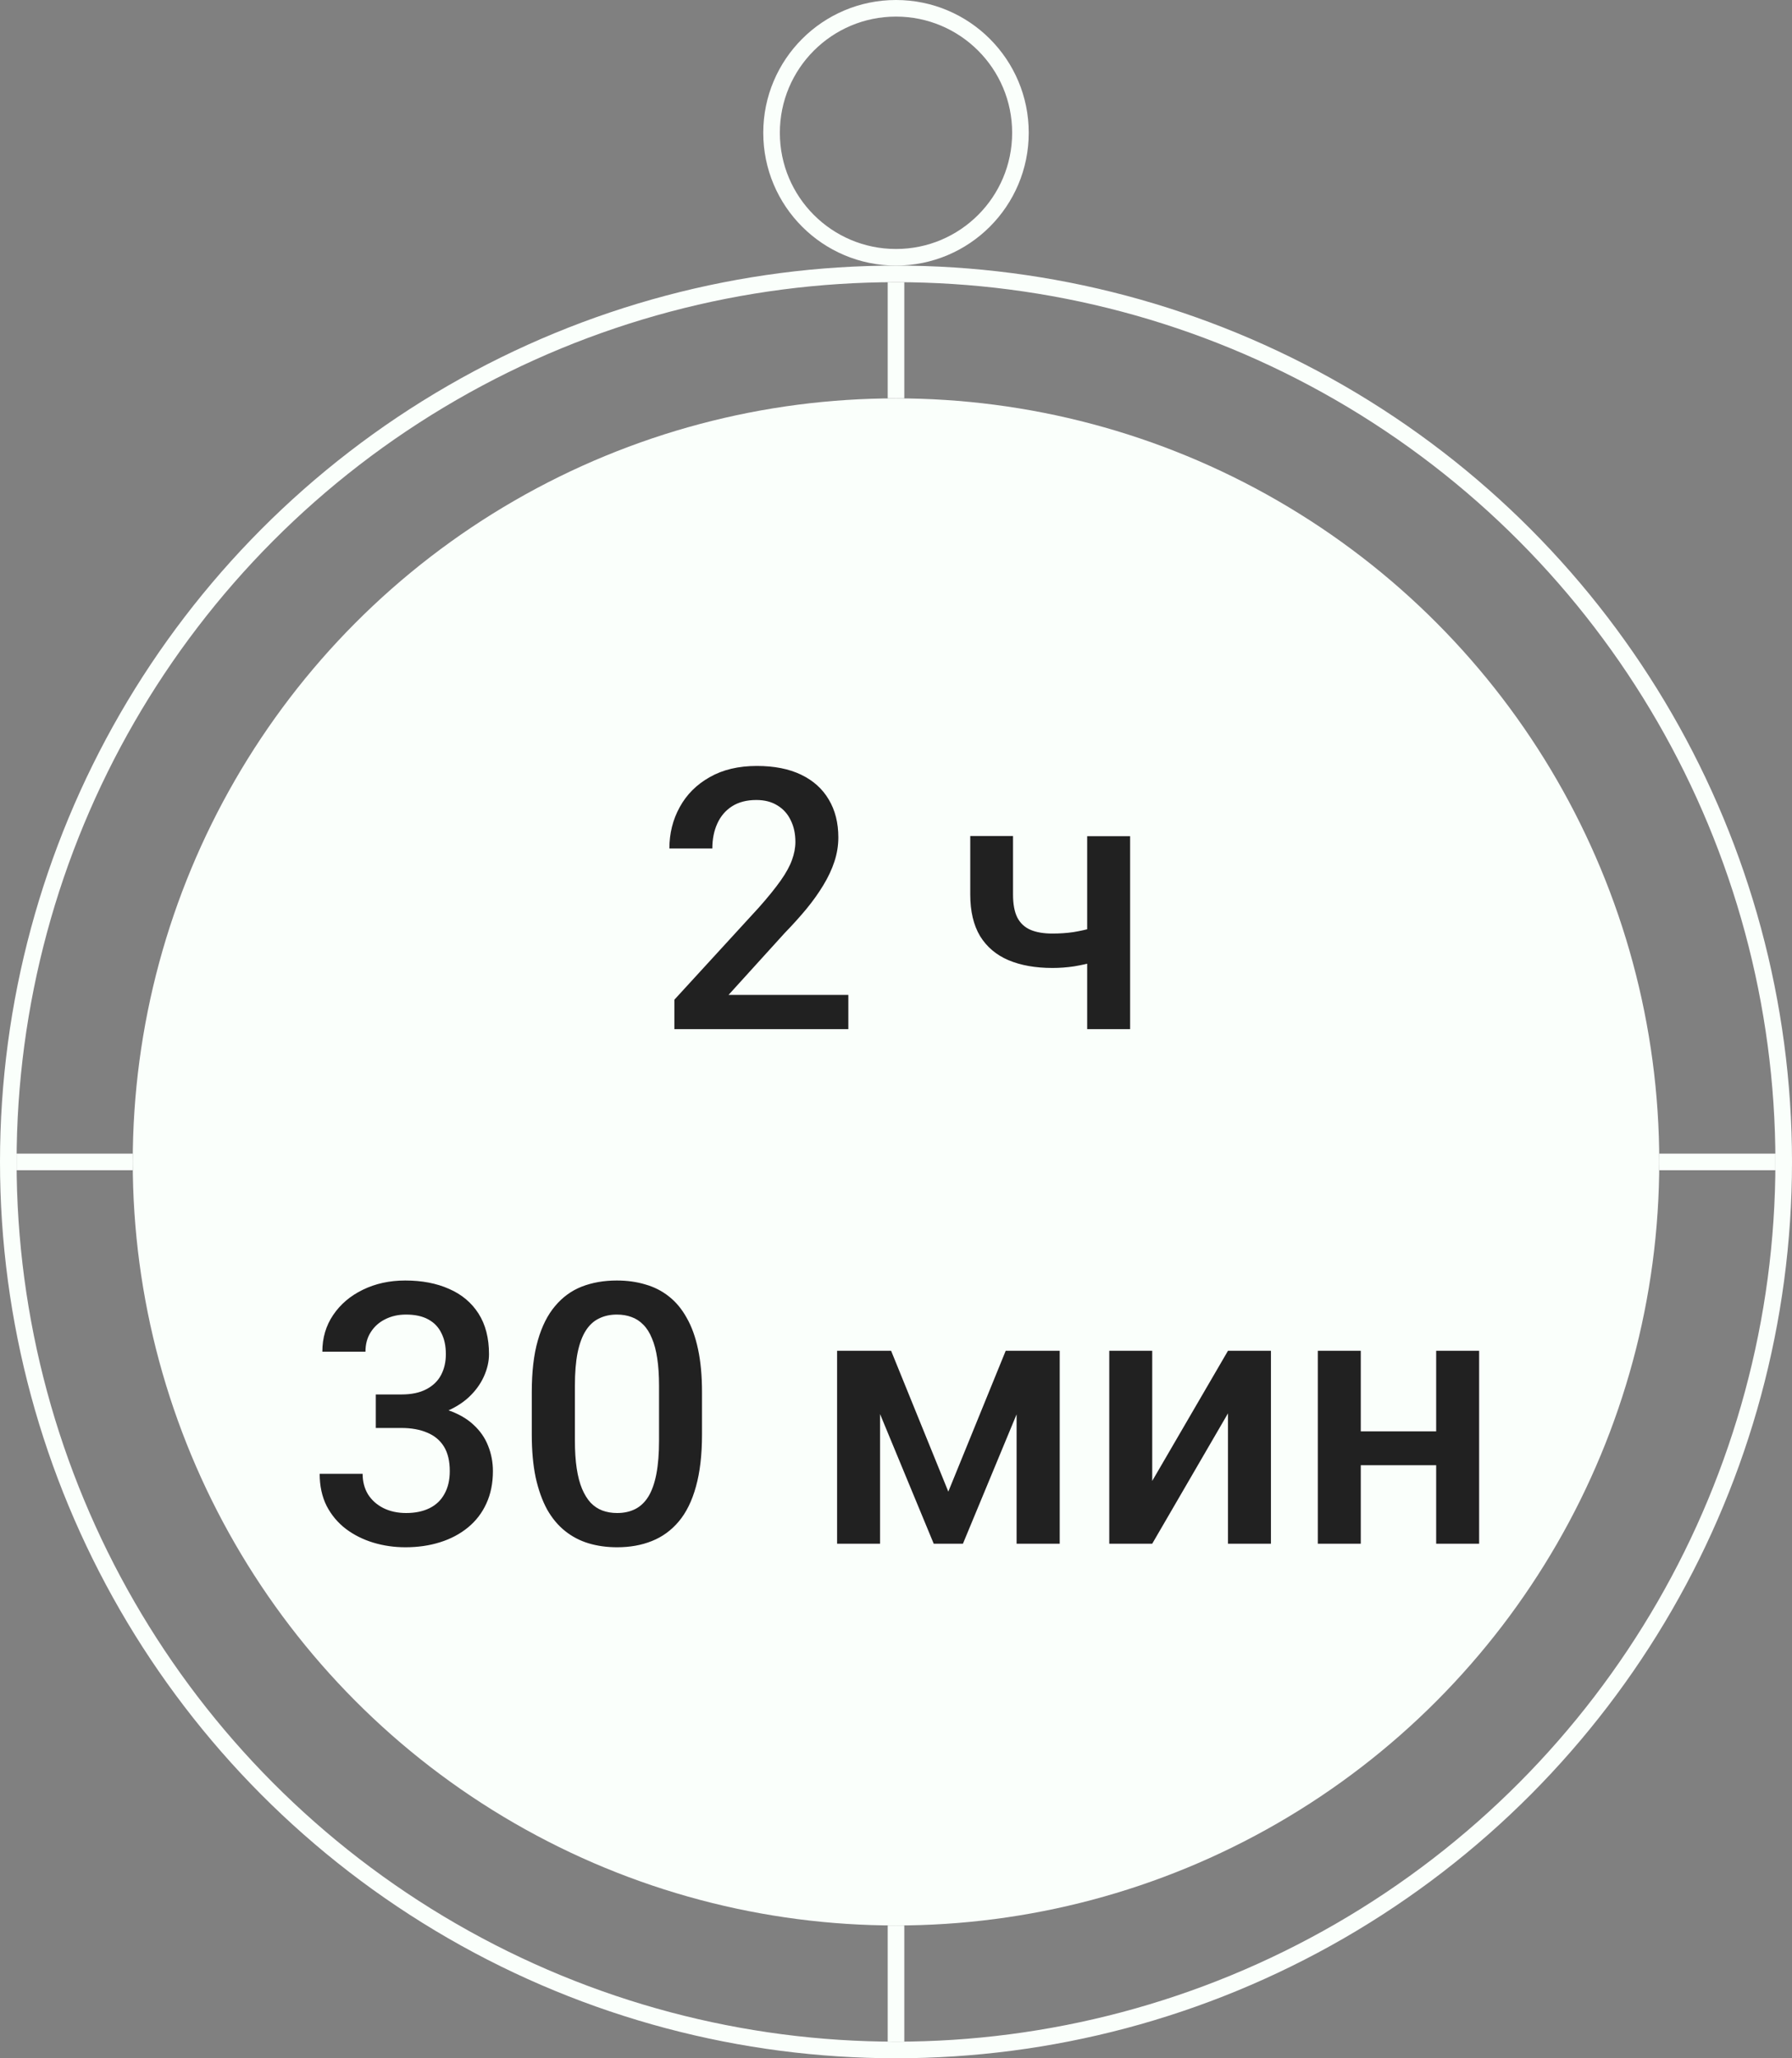
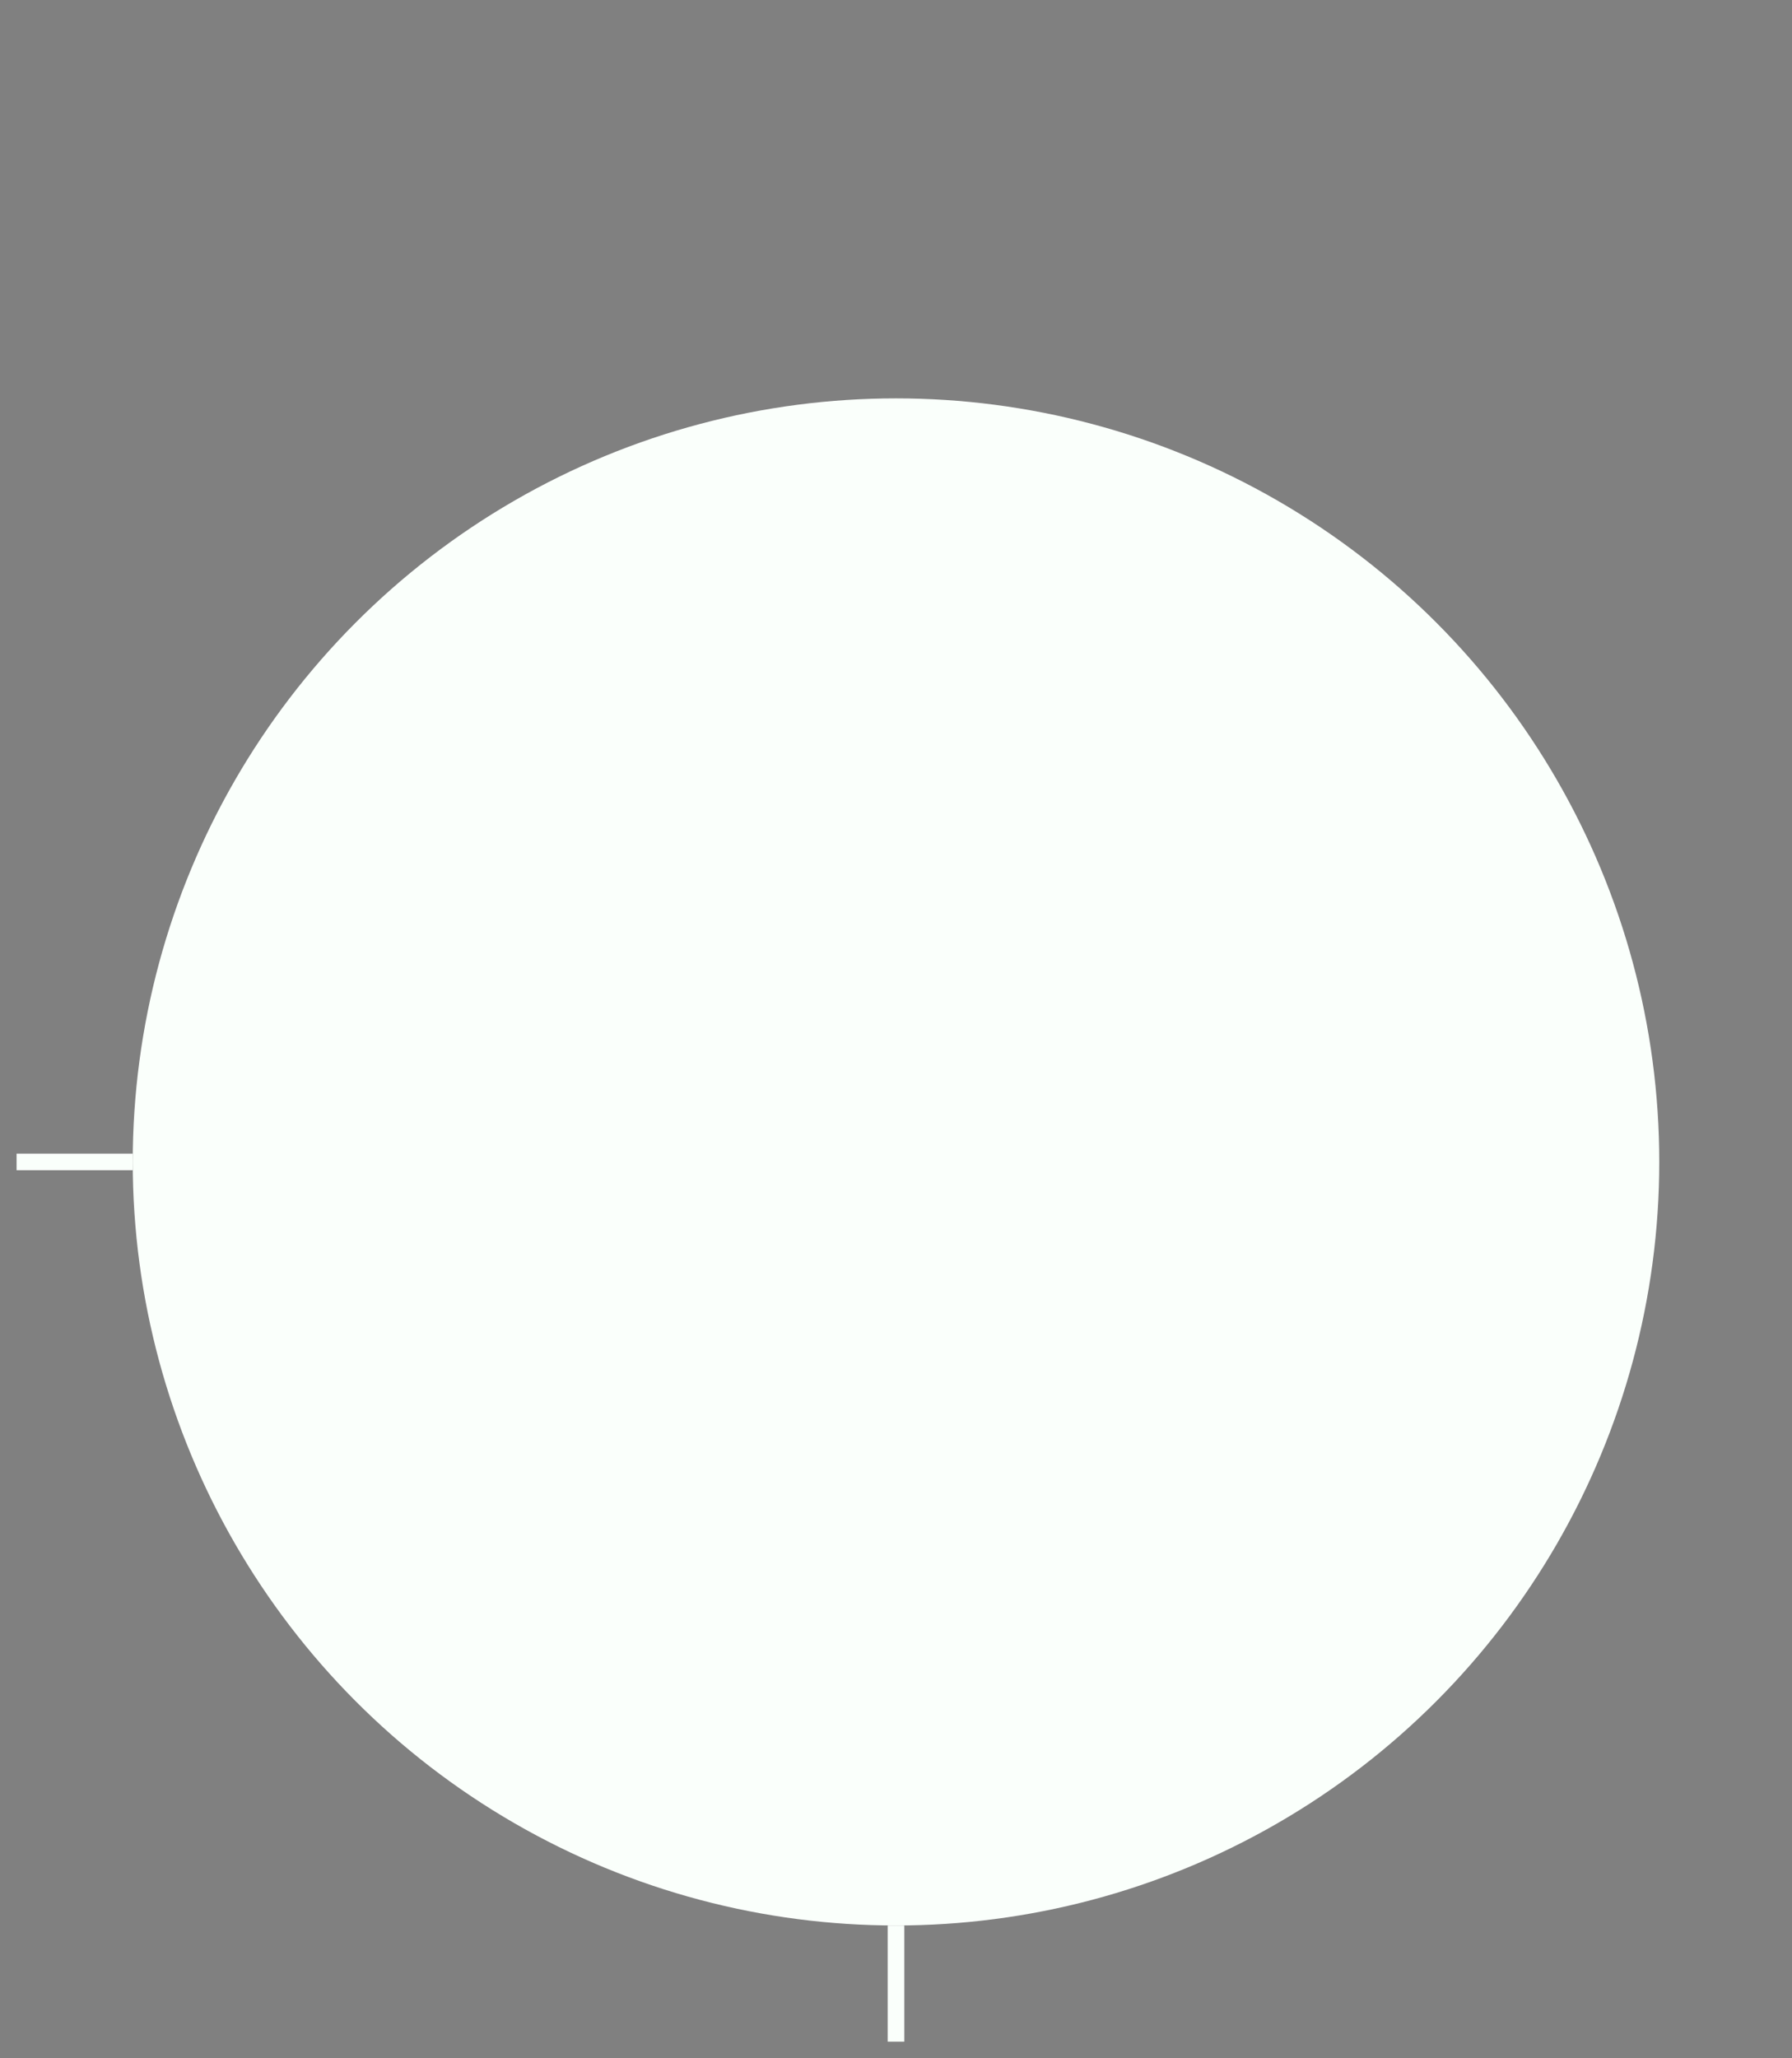
<svg xmlns="http://www.w3.org/2000/svg" width="108" height="124" viewBox="0 0 108 124" fill="none">
  <rect x="0" y="0" width="108" height="124" fill="#808080" stroke="none" />
  <g clip-path="url(#clip0_95_60)">
-     <circle cx="54" cy="70" r="53.5" stroke="#FAFFFB" />
    <circle cx="54" cy="70" r="46" fill="#FAFFFB" />
-     <circle cx="54" cy="8" r="7.5" stroke="#FAFFFB" />
-     <path d="M54 17L54 24" stroke="#FAFFFB" />
    <path d="M54 116L54 123" stroke="#FAFFFB" />
-     <path d="M107 70L100 70" stroke="#FAFFFB" />
    <path d="M8 70L1 70" stroke="#FAFFFB" />
-     <path d="M51.127 59.938V62H40.643V60.227L45.734 54.674C46.293 54.044 46.733 53.499 47.056 53.041C47.378 52.583 47.603 52.171 47.732 51.806C47.868 51.433 47.937 51.072 47.937 50.721C47.937 50.227 47.843 49.793 47.657 49.421C47.478 49.041 47.213 48.744 46.862 48.529C46.511 48.307 46.085 48.196 45.584 48.196C45.004 48.196 44.517 48.322 44.123 48.572C43.729 48.823 43.432 49.17 43.231 49.614C43.031 50.051 42.931 50.552 42.931 51.118H40.342C40.342 50.209 40.55 49.378 40.965 48.626C41.38 47.867 41.982 47.265 42.77 46.821C43.557 46.37 44.506 46.145 45.616 46.145C46.662 46.145 47.55 46.32 48.28 46.671C49.011 47.022 49.566 47.52 49.945 48.164C50.332 48.809 50.525 49.571 50.525 50.452C50.525 50.939 50.447 51.422 50.289 51.902C50.132 52.382 49.906 52.862 49.612 53.342C49.326 53.815 48.986 54.291 48.592 54.77C48.198 55.243 47.765 55.723 47.292 56.21L43.908 59.938H51.127ZM68.11 50.377V62H65.522V50.377H68.11ZM67.015 55.523V57.574C66.7 57.71 66.345 57.836 65.951 57.95C65.564 58.058 65.156 58.147 64.727 58.219C64.297 58.283 63.864 58.315 63.427 58.315C62.403 58.315 61.518 58.158 60.773 57.843C60.036 57.528 59.467 57.044 59.065 56.393C58.672 55.734 58.475 54.899 58.475 53.89V50.366H61.053V53.89C61.053 54.47 61.139 54.932 61.31 55.275C61.49 55.619 61.755 55.866 62.105 56.017C62.456 56.167 62.897 56.242 63.427 56.242C63.871 56.242 64.29 56.214 64.684 56.156C65.078 56.092 65.468 56.006 65.855 55.898C66.241 55.791 66.628 55.666 67.015 55.523ZM22.649 84.009H24.196C24.798 84.009 25.296 83.905 25.689 83.697C26.09 83.49 26.388 83.203 26.581 82.838C26.774 82.473 26.871 82.054 26.871 81.581C26.871 81.087 26.782 80.664 26.602 80.314C26.431 79.955 26.166 79.68 25.808 79.486C25.457 79.293 25.009 79.196 24.465 79.196C24.006 79.196 23.591 79.289 23.219 79.476C22.854 79.655 22.564 79.912 22.349 80.249C22.134 80.579 22.026 80.972 22.026 81.431H19.427C19.427 80.6 19.645 79.862 20.082 79.218C20.519 78.573 21.113 78.068 21.865 77.703C22.624 77.331 23.477 77.144 24.422 77.144C25.432 77.144 26.312 77.313 27.064 77.649C27.824 77.979 28.414 78.473 28.837 79.132C29.259 79.791 29.471 80.607 29.471 81.581C29.471 82.025 29.367 82.476 29.159 82.935C28.951 83.393 28.644 83.812 28.235 84.191C27.827 84.564 27.319 84.868 26.71 85.105C26.101 85.334 25.396 85.448 24.594 85.448H22.649V84.009ZM22.649 86.028V84.61H24.594C25.51 84.61 26.291 84.718 26.936 84.933C27.587 85.147 28.117 85.445 28.525 85.824C28.934 86.197 29.231 86.623 29.417 87.103C29.61 87.582 29.707 88.091 29.707 88.628C29.707 89.358 29.575 90.01 29.31 90.583C29.052 91.149 28.683 91.629 28.203 92.022C27.723 92.416 27.161 92.713 26.517 92.914C25.879 93.115 25.185 93.215 24.433 93.215C23.759 93.215 23.115 93.122 22.499 92.936C21.883 92.749 21.332 92.474 20.845 92.108C20.358 91.736 19.971 91.274 19.685 90.723C19.405 90.164 19.266 89.519 19.266 88.789H21.855C21.855 89.255 21.962 89.666 22.177 90.024C22.399 90.375 22.707 90.651 23.101 90.852C23.502 91.052 23.96 91.152 24.476 91.152C25.02 91.152 25.489 91.056 25.883 90.862C26.277 90.669 26.578 90.382 26.785 90.003C27 89.623 27.107 89.165 27.107 88.628C27.107 88.019 26.989 87.525 26.753 87.145C26.517 86.766 26.18 86.487 25.743 86.308C25.306 86.121 24.791 86.028 24.196 86.028H22.649ZM42.308 83.869V86.426C42.308 87.65 42.186 88.696 41.942 89.562C41.706 90.422 41.362 91.12 40.911 91.657C40.46 92.194 39.919 92.588 39.289 92.839C38.666 93.09 37.968 93.215 37.194 93.215C36.578 93.215 36.005 93.136 35.476 92.978C34.953 92.821 34.48 92.574 34.058 92.237C33.635 91.901 33.273 91.467 32.973 90.938C32.679 90.4 32.45 89.759 32.285 89.015C32.128 88.27 32.049 87.407 32.049 86.426V83.869C32.049 82.637 32.171 81.599 32.414 80.754C32.658 79.902 33.005 79.211 33.456 78.681C33.907 78.144 34.444 77.753 35.067 77.51C35.698 77.266 36.399 77.144 37.173 77.144C37.796 77.144 38.369 77.223 38.892 77.381C39.422 77.531 39.894 77.771 40.31 78.101C40.732 78.43 41.09 78.86 41.384 79.39C41.685 79.912 41.914 80.546 42.071 81.291C42.229 82.029 42.308 82.888 42.308 83.869ZM39.719 86.791V83.482C39.719 82.859 39.683 82.311 39.611 81.839C39.54 81.359 39.432 80.954 39.289 80.625C39.153 80.288 38.981 80.016 38.773 79.809C38.566 79.594 38.329 79.44 38.065 79.347C37.8 79.246 37.502 79.196 37.173 79.196C36.772 79.196 36.414 79.275 36.099 79.433C35.783 79.583 35.519 79.826 35.304 80.163C35.089 80.5 34.924 80.944 34.81 81.495C34.702 82.039 34.648 82.702 34.648 83.482V86.791C34.648 87.421 34.684 87.976 34.756 88.456C34.828 88.936 34.935 89.348 35.078 89.691C35.221 90.028 35.393 90.307 35.594 90.529C35.801 90.744 36.038 90.902 36.303 91.002C36.575 91.102 36.872 91.152 37.194 91.152C37.602 91.152 37.964 91.074 38.279 90.916C38.594 90.758 38.859 90.508 39.074 90.164C39.289 89.813 39.45 89.358 39.558 88.8C39.665 88.241 39.719 87.572 39.719 86.791ZM57.153 89.863L60.612 81.377H62.857L58.034 93H56.273L51.46 81.377H53.705L57.153 89.863ZM53.039 81.377V93H50.45V81.377H53.039ZM61.268 93V81.377H63.867V93H61.268ZM69.442 89.219L74.008 81.377H76.597V93H74.008V85.147L69.442 93H66.853V81.377H69.442V89.219ZM87.274 86.232V88.273H81.259V86.232H87.274ZM82.011 81.377V93H79.422V81.377H82.011ZM89.144 81.377V93H86.555V81.377H89.144Z" fill="#212121" />
  </g>
  <defs>
    <clipPath id="clip0_95_60">
      <rect width="108" height="124" fill="white" />
    </clipPath>
  </defs>
</svg>